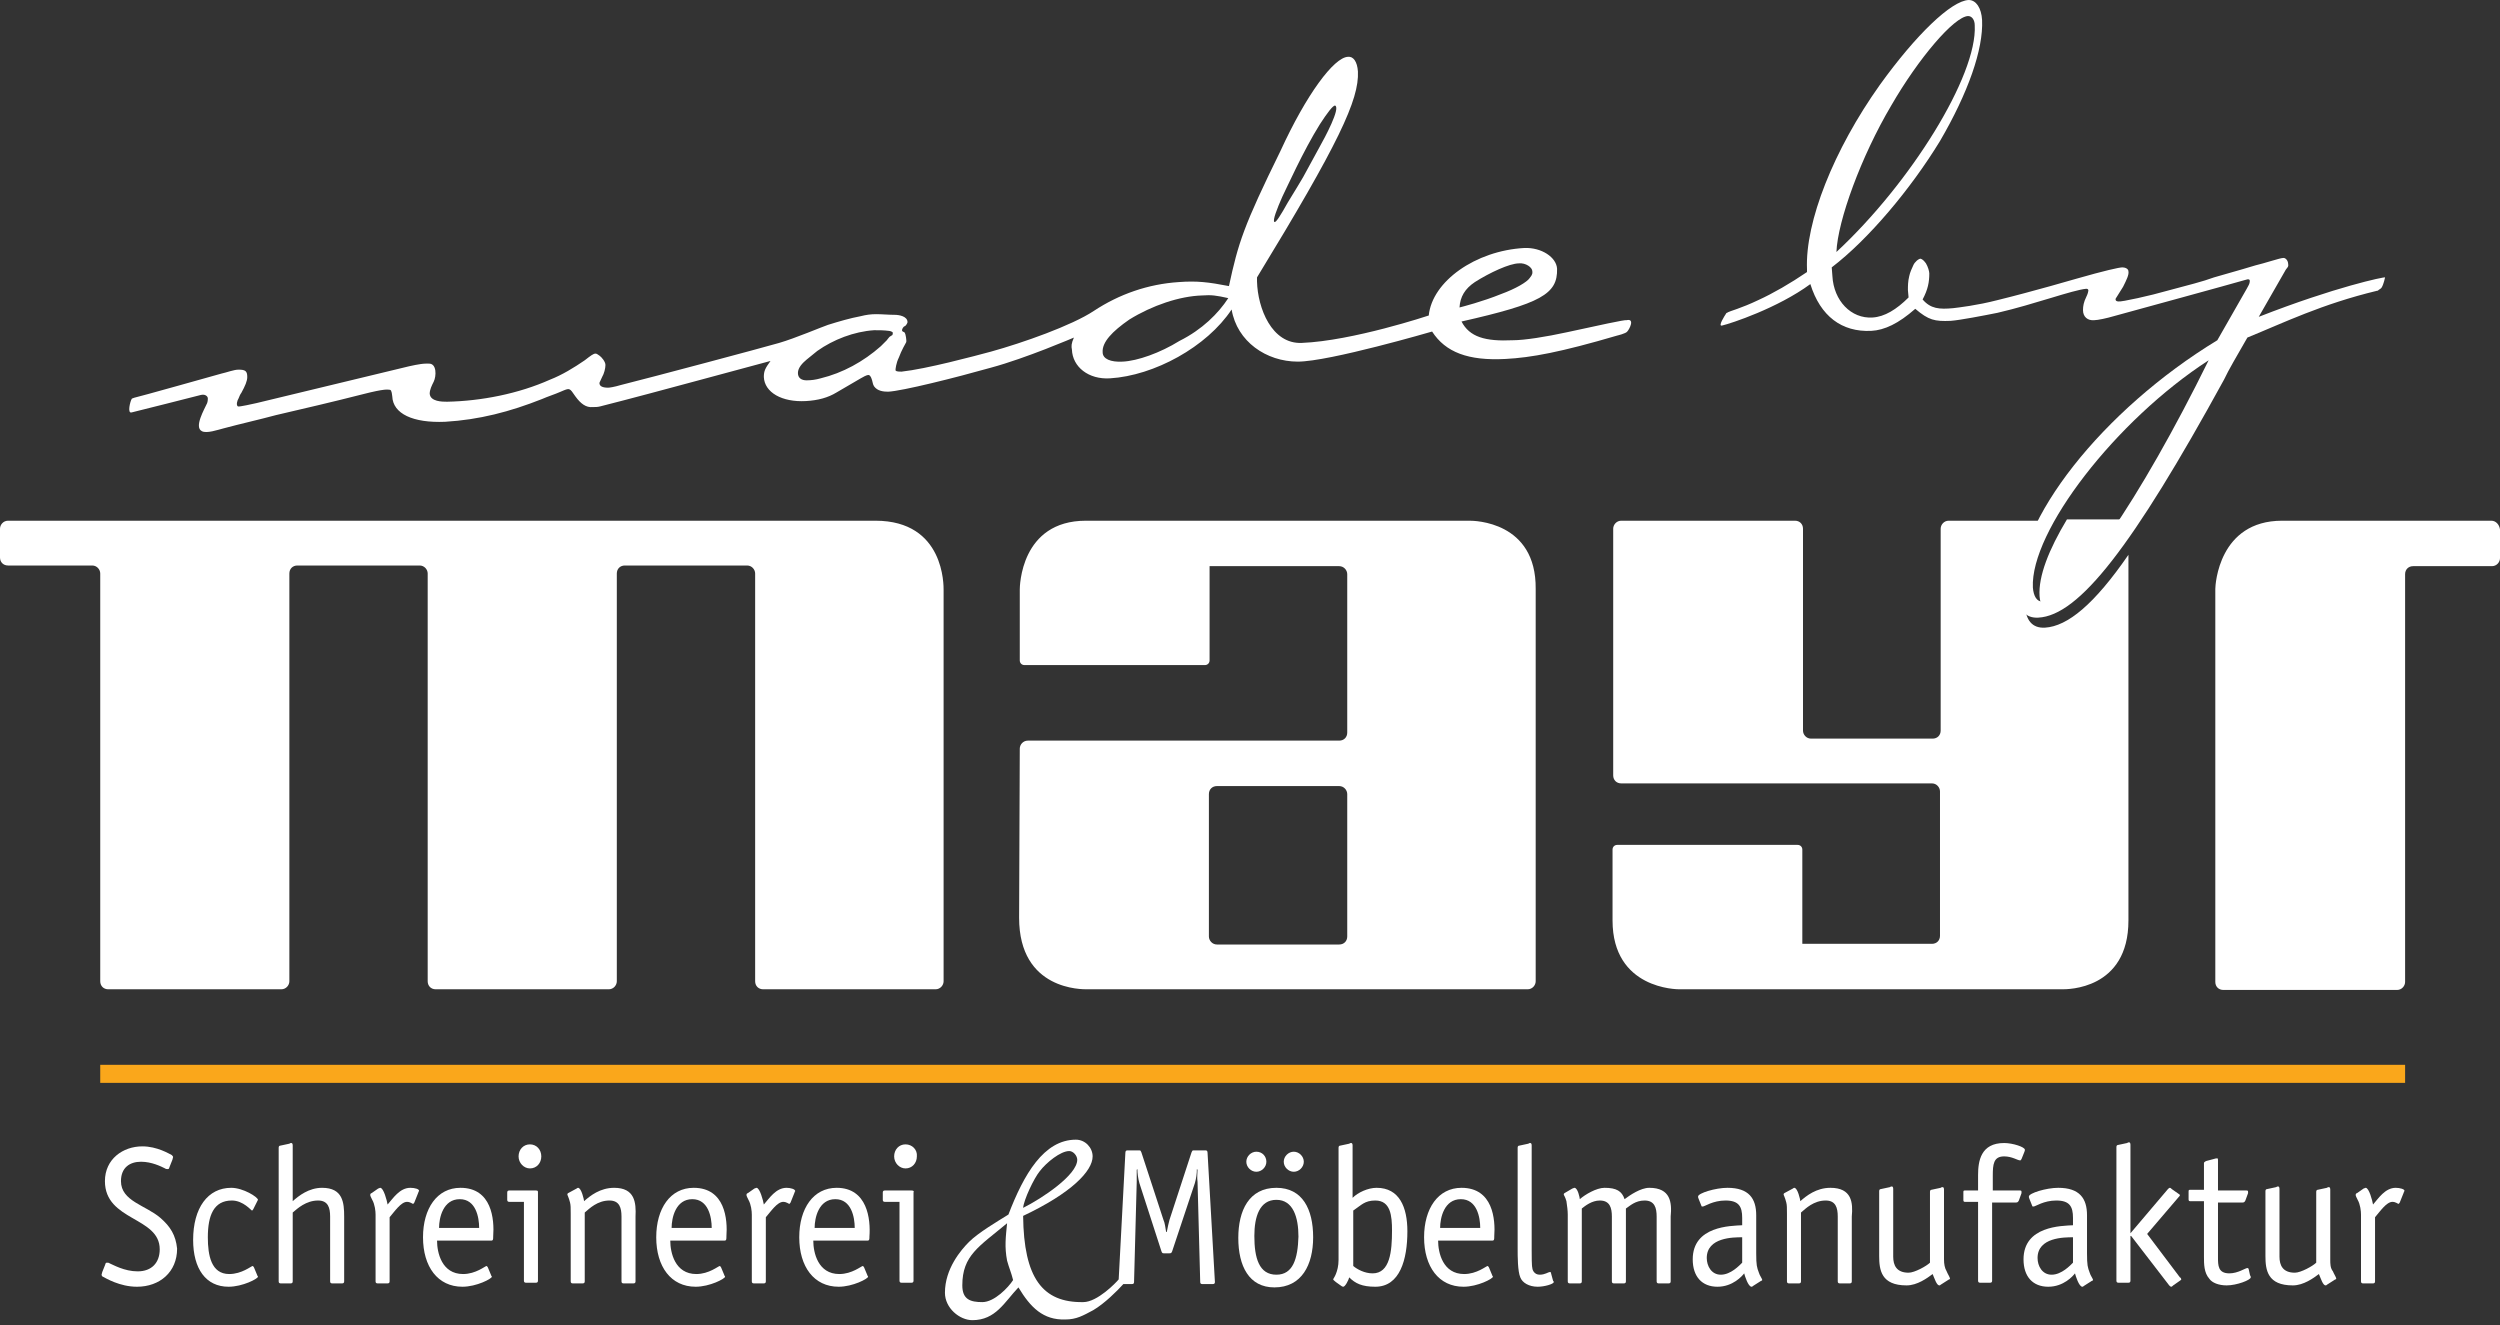
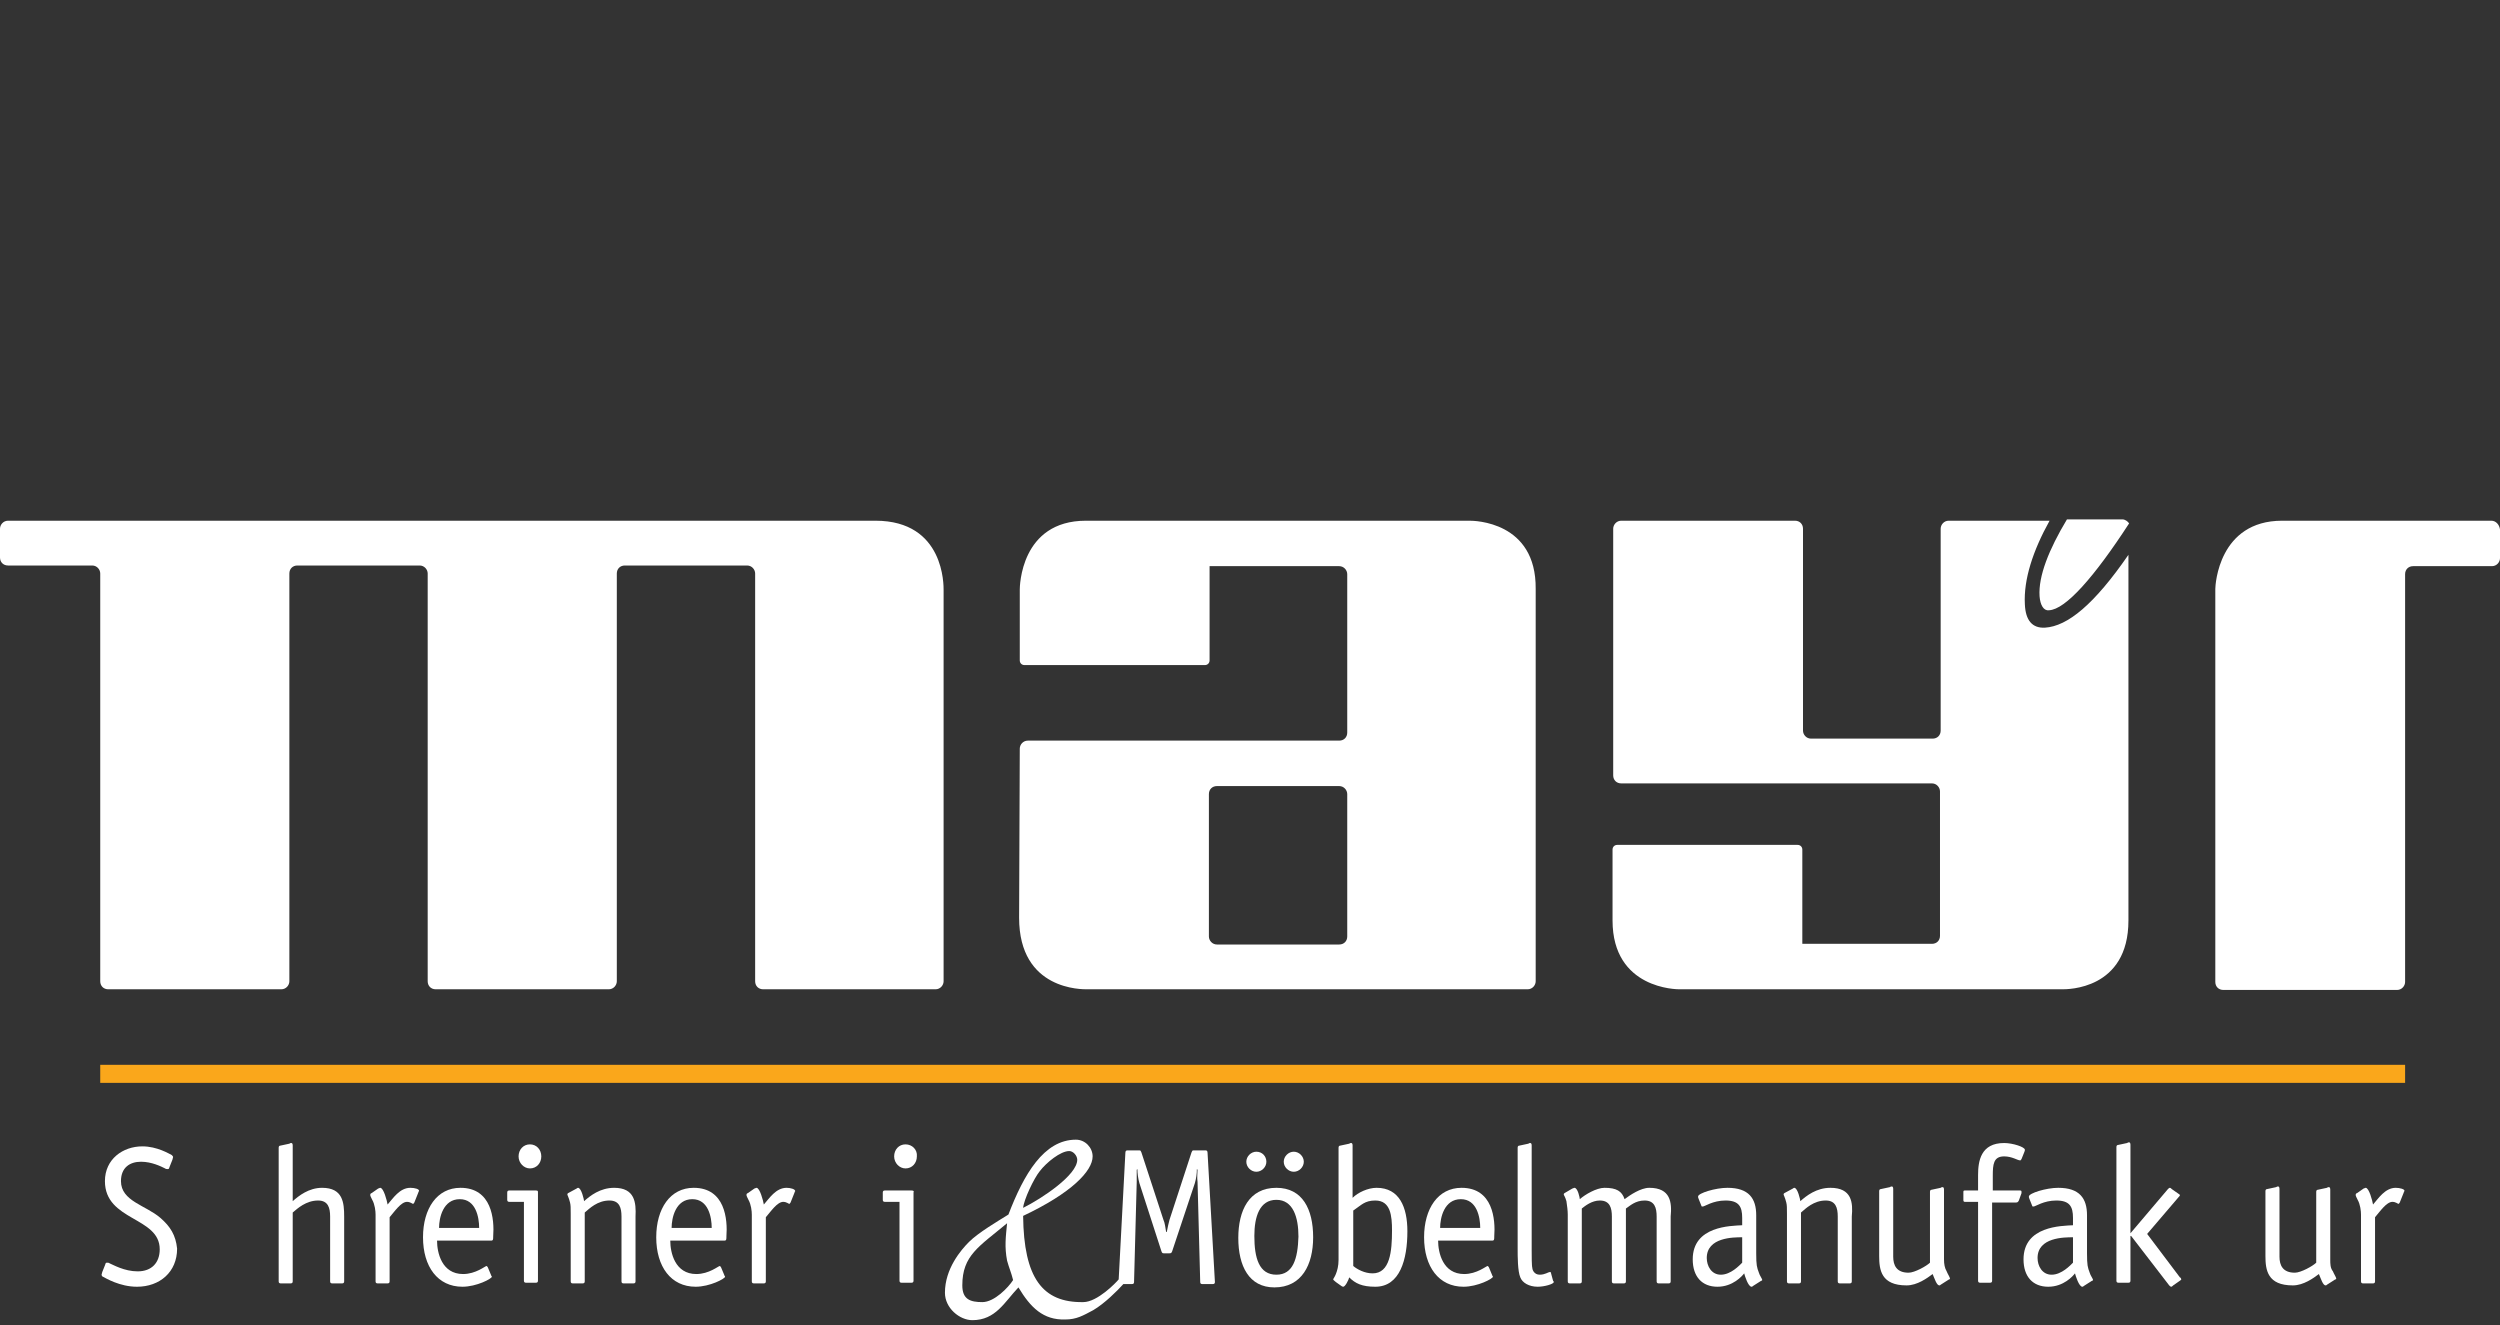
<svg xmlns="http://www.w3.org/2000/svg" width="200" height="106" viewBox="0 0 200 106" fill="none">
  <rect x="0" y="0" width="200" height="106" fill="#333333" stroke="none" />
  <path d="M199.305 41.657H182.572C177.493 41.657 177.225 46.79 177.225 47.111V78.555C177.225 78.929 177.493 79.196 177.867 79.196H191.767C192.141 79.196 192.408 78.875 192.408 78.555V45.935C192.408 45.56 192.676 45.293 193.05 45.293H199.358C199.733 45.293 200 44.972 200 44.651V42.352C199.947 41.978 199.679 41.657 199.305 41.657ZM107.779 74.918C107.779 75.293 107.511 75.56 107.137 75.56H97.354C96.979 75.56 96.712 75.239 96.712 74.918V63.528C96.712 63.154 96.979 62.886 97.354 62.886H107.137C107.511 62.886 107.779 63.207 107.779 63.528V74.918ZM117.562 41.657H86.875C81.636 41.657 81.582 46.951 81.582 47.165V52.833C81.582 53.047 81.743 53.207 81.957 53.207H96.391C96.605 53.207 96.766 53.047 96.766 52.833V45.293H107.137C107.511 45.293 107.779 45.614 107.779 45.935V58.608C107.779 58.983 107.511 59.25 107.137 59.25H82.224C81.85 59.25 81.582 59.571 81.582 59.892L81.529 73.421C81.529 79.25 86.608 79.143 86.982 79.143H122.213C122.588 79.143 122.855 78.822 122.855 78.501V47.111C122.908 41.71 117.936 41.657 117.562 41.657ZM70.035 41.657H0.642C0.267 41.657 0 41.978 0 42.298V44.598C0 44.972 0.267 45.24 0.642 45.24H7.378C7.752 45.24 8.019 45.56 8.019 45.881V78.501C8.019 78.875 8.287 79.143 8.661 79.143H22.507C22.882 79.143 23.149 78.822 23.149 78.501V45.881C23.149 45.507 23.416 45.24 23.79 45.24H33.574C33.948 45.24 34.215 45.56 34.215 45.881V78.501C34.215 78.875 34.483 79.143 34.857 79.143H48.704C49.078 79.143 49.345 78.822 49.345 78.501V45.881C49.345 45.507 49.612 45.24 49.987 45.24H59.77C60.144 45.24 60.412 45.56 60.412 45.881V78.501C60.412 78.875 60.679 79.143 61.053 79.143H74.846C75.221 79.143 75.488 78.822 75.488 78.501V47.218C75.488 46.897 75.595 41.657 70.035 41.657ZM163.165 47.7C163.218 48.395 163.486 48.876 163.913 48.822C165.25 48.769 167.549 46.149 170.329 41.871C170.222 41.71 170.008 41.55 169.794 41.55H165.357C163.913 43.956 163.058 46.095 163.165 47.7ZM163.593 50.213C162.577 50.266 162.042 49.625 161.989 48.341C161.882 46.363 162.63 44.063 163.967 41.657H155.894C155.52 41.657 155.253 41.978 155.253 42.298V58.448C155.253 58.822 154.985 59.09 154.611 59.09H144.881C144.507 59.09 144.24 58.769 144.24 58.448V42.298C144.24 41.924 143.972 41.657 143.598 41.657H129.698C129.324 41.657 129.056 41.978 129.056 42.298V62.031C129.056 62.405 129.324 62.672 129.698 62.672H154.558C154.932 62.672 155.199 62.993 155.199 63.314V74.865C155.199 75.239 154.932 75.506 154.558 75.506H144.186V67.966C144.186 67.752 144.026 67.592 143.812 67.592H129.377C129.163 67.592 129.003 67.752 129.003 67.966V73.635C129.003 79.143 134.189 79.143 134.349 79.143H164.983C165.357 79.143 170.275 79.196 170.275 73.635V44.384C167.549 48.341 165.41 50.106 163.593 50.213Z" fill="white" />
-   <path d="M117.99 22.566C119.166 21.818 120.77 21.069 121.518 21.069C122.053 21.016 122.588 21.39 122.588 21.711C122.588 21.818 122.641 21.925 122.374 22.245C122.16 22.566 121.251 23.101 120.075 23.529C118.632 24.117 116.974 24.545 116.76 24.598C116.814 23.743 117.188 23.101 117.99 22.566ZM94.36 27.272C92.809 28.235 90.992 28.876 89.816 28.93C88.853 28.983 88.212 28.716 88.212 28.181C88.158 27.379 88.96 26.523 90.35 25.561C92.168 24.438 94.36 23.689 96.178 23.636C96.926 23.582 97.3 23.636 98.263 23.85C97.461 25.08 96.178 26.363 94.36 27.272ZM71.318 26.844C71.264 26.898 71.211 26.898 71.158 26.951C71.051 27.058 70.997 27.165 70.944 27.219C70.783 27.379 70.623 27.54 70.463 27.7C69.073 28.93 67.415 29.839 65.651 30.267C65.277 30.374 64.903 30.427 64.528 30.427C64.154 30.427 63.833 30.267 63.833 29.839C63.833 29.411 64.208 29.037 64.528 28.769L65.384 28.074C66.667 27.165 68.324 26.523 69.928 26.417C70.302 26.417 70.73 26.417 71.104 26.47C71.158 26.47 71.425 26.523 71.425 26.631C71.425 26.791 71.371 26.844 71.318 26.844ZM102.593 15.722C102.914 15.08 104.25 12.085 105.587 9.946C106.175 9.037 106.656 8.396 106.816 8.449C107.244 8.663 106.015 10.962 105.533 11.818L104.25 14.171C104.036 14.545 103.609 15.24 103.021 16.203C102.486 17.165 102.058 17.861 101.951 17.754C101.791 17.647 102.165 16.684 102.593 15.722ZM125.368 26.577C123.657 26.951 121.946 27.219 121.037 27.219C118.792 27.326 117.562 26.951 116.921 25.721C123.283 24.278 124.619 23.529 124.566 21.497C124.512 20.588 123.336 19.786 121.946 19.839C118.043 20.053 114.568 22.513 114.301 25.24C114.301 25.24 108.206 27.272 104.143 27.433C101.738 27.54 100.615 24.652 100.561 22.513V22.192C107.084 11.497 108.741 7.968 108.634 5.722C108.581 4.92 108.26 4.492 107.832 4.545C106.71 4.599 104.518 7.54 102.433 12.085C99.492 18.075 99.065 19.411 98.316 22.887C96.659 22.566 95.75 22.459 94.306 22.566C91.847 22.727 89.548 23.529 87.517 24.866C85.753 26.042 81.796 27.433 79.284 28.128C77.894 28.502 74.098 29.518 72.12 29.732C71.692 29.732 71.692 29.678 71.639 29.625C71.639 29.518 71.692 29.037 71.906 28.609C72.12 28.021 72.441 27.486 72.494 27.379C72.548 27.272 72.441 26.684 72.387 26.631C72.334 26.523 72.227 26.577 72.173 26.47C72.12 26.363 72.28 26.096 72.387 26.096C72.494 26.042 72.601 25.828 72.601 25.775C72.601 25.294 71.906 25.187 71.585 25.187C71.104 25.187 70.57 25.133 70.088 25.133C69.661 25.133 69.286 25.187 68.859 25.294C68.003 25.454 67.094 25.721 66.239 25.989C65.758 26.149 63.62 27.058 62.336 27.433C61.053 27.807 52.232 30.16 49.666 30.802C49.131 30.962 48.757 31.015 48.65 31.015C48.222 31.015 47.955 30.908 47.955 30.641C47.955 30.588 48.062 30.427 48.169 30.16C48.33 29.892 48.436 29.465 48.436 29.197C48.436 28.93 48.116 28.556 47.955 28.449C47.795 28.342 47.741 28.288 47.635 28.288C47.474 28.288 47.26 28.449 46.779 28.823C45.924 29.411 44.961 29.999 43.999 30.374C41.486 31.497 38.492 32.085 35.766 32.138C35.392 32.138 34.429 32.138 34.376 31.497C34.376 31.176 34.536 30.855 34.697 30.534C34.911 30.106 34.964 29.037 34.269 29.09H34.055C33.627 29.09 32.719 29.304 32.719 29.304L20.529 32.245C20.262 32.299 19.139 32.566 19.032 32.513C18.872 32.406 18.979 32.031 19.086 31.871C19.139 31.711 19.246 31.497 19.3 31.443C19.621 30.855 19.781 30.481 19.781 30.16C19.781 29.678 19.621 29.572 19.086 29.572C18.712 29.572 18.177 29.785 17.696 29.892C17.696 29.892 10.853 31.817 10.746 31.817C10.639 31.871 10.532 31.871 10.532 31.924C10.425 32.085 10.158 33.101 10.532 32.994C10.96 32.887 15.664 31.711 16.039 31.604C16.413 31.497 16.627 31.711 16.627 31.871C16.627 31.924 16.627 32.085 16.573 32.245C16.359 32.727 15.504 34.17 16.146 34.491C16.52 34.705 17.429 34.384 17.856 34.277C19.246 33.903 20.69 33.582 22.08 33.208C24.379 32.673 26.677 32.138 28.976 31.55C30.848 31.069 31.008 31.176 31.115 31.176C31.275 31.176 31.329 31.229 31.382 31.711C31.436 33.101 33.039 33.85 35.606 33.743C38.332 33.582 40.791 32.941 43.358 31.924C43.839 31.711 44.373 31.55 44.855 31.336C45.603 31.015 45.55 31.015 46.031 31.711C46.458 32.299 46.886 32.62 47.421 32.566C47.635 32.566 47.795 32.566 48.009 32.513C48.436 32.406 49.452 32.138 49.88 32.031C50.361 31.924 61.641 28.876 61.641 28.876C61.214 29.465 61.107 29.678 61.107 30.16C61.16 31.39 62.55 32.192 64.475 32.085C65.437 32.031 66.239 31.817 66.934 31.39C67.576 31.015 68.217 30.641 68.859 30.267C69.073 30.16 69.286 29.999 69.5 29.999C69.661 30.053 69.714 30.267 69.768 30.427C69.821 30.588 69.821 30.748 69.928 30.908C70.195 31.283 70.676 31.336 71.051 31.336C72.173 31.283 76.45 30.213 79.284 29.411C82.064 28.663 85.913 27.005 85.913 27.005C85.699 27.486 85.699 27.7 85.753 27.967C85.806 29.358 87.089 30.374 88.8 30.267C92.328 30.053 96.552 27.753 98.53 24.759C98.958 27.326 101.31 28.93 103.823 28.93C106.335 28.93 114.568 26.523 114.568 26.523C115.638 28.181 117.455 28.876 120.449 28.716C122.481 28.609 124.833 28.181 129.377 26.844C129.377 26.844 130.072 26.684 130.179 26.523C130.34 26.363 130.821 25.454 130.126 25.614C130.019 25.561 127.827 26.042 125.368 26.577Z" fill="white" />
-   <path d="M163.379 48.127C162.951 48.127 162.684 47.7 162.63 47.004C162.416 42.512 169.259 33.636 176.691 28.823C171.184 39.999 165.731 47.967 163.379 48.127ZM151.296 8.449C153.488 4.652 156.322 1.337 157.444 1.283C157.765 1.283 157.979 1.604 157.979 2.032C158.193 6.043 152.847 14.652 146.913 20.16C147.019 17.647 148.891 12.513 151.296 8.449ZM180.7 25.347L182.785 21.711C182.946 21.39 183.106 21.39 183.053 21.122C183.053 20.855 182.839 20.588 182.625 20.641C182.411 20.641 181.128 21.069 180.433 21.23C180.112 21.336 178.99 21.657 177.118 22.192C176.263 22.513 174.98 22.834 173.376 23.262C172.093 23.636 169.687 24.171 169.473 24.117C169.366 24.117 169.26 24.064 169.26 24.01C169.206 23.903 169.313 23.796 169.313 23.796L169.848 22.941C170.115 22.406 170.329 21.978 170.275 21.711C170.275 21.497 170.008 21.39 169.794 21.39C169.527 21.39 168.351 21.657 166.105 22.299C166.105 22.299 162.63 23.315 159.797 24.01C158.139 24.438 156.696 24.598 156.268 24.652C155.146 24.759 154.451 24.705 153.809 23.957C154.237 23.155 154.344 22.566 154.344 21.871C154.344 21.711 154.237 21.336 154.076 21.069C153.916 20.855 153.809 20.748 153.649 20.695C153.488 20.695 153.168 20.962 153.061 21.23C152.954 21.443 152.793 21.818 152.74 22.085C152.633 22.513 152.633 22.887 152.633 23.208L152.686 23.796C151.724 24.759 150.762 25.347 149.799 25.401C148.089 25.508 146.699 24.064 146.592 22.085L146.538 21.39C149.479 19.144 152.847 15.133 155.199 11.283C157.444 7.433 158.674 3.957 158.567 1.604C158.514 0.642 158.086 0 157.498 0C156.108 0.053 153.274 2.781 150.388 6.791C146.699 11.978 144.4 17.754 144.56 21.55V21.764C143.224 22.673 141.834 23.475 140.658 24.01C139.321 24.652 138.305 24.919 138.252 24.973C138.198 25.026 138.091 25.026 138.091 25.08C137.984 25.24 137.396 26.149 137.771 26.042C138.466 25.882 142.208 24.652 144.828 22.727C145.629 25.294 147.34 26.577 149.693 26.47C150.762 26.416 151.884 25.882 153.221 24.705C154.29 25.614 154.771 25.721 156.054 25.668C156.803 25.614 158.728 25.24 159.797 25.026C162.791 24.331 165.784 23.208 166.907 23.101C167.068 23.101 167.068 23.208 167.068 23.262C167.068 23.315 167.014 23.529 166.907 23.743C166.693 24.171 166.64 24.491 166.64 24.812C166.64 25.347 167.014 25.668 167.549 25.614C167.816 25.614 168.564 25.454 169.099 25.294C171.238 24.705 178.295 22.78 179.578 22.406C179.898 22.299 180.059 22.299 179.952 22.673C179.898 22.834 179.845 22.887 179.738 23.101L177.386 27.219C168.244 32.78 161.187 41.657 161.454 47.539C161.508 48.822 162.042 49.464 163.058 49.411C166.319 49.25 170.596 43.742 177.92 30.374C178.295 29.572 178.936 28.502 179.791 27.005C182.678 25.828 185.726 24.331 190.163 23.262C190.163 23.262 190.27 23.262 190.27 23.208C190.323 23.155 190.484 23.101 190.537 22.994C190.698 22.727 190.805 22.192 190.805 22.192C190.751 22.139 186.848 22.941 180.7 25.347Z" fill="white" />
  <path d="M12.831 97.431C11.655 96.415 9.677 96.094 9.677 94.49C9.677 93.42 10.372 92.939 11.281 92.939C12.136 92.939 12.885 93.314 13.205 93.474C13.259 93.527 13.366 93.527 13.419 93.527C13.526 93.527 13.526 93.474 13.58 93.314L13.793 92.779C13.793 92.725 13.847 92.618 13.847 92.565C13.847 92.511 13.793 92.458 13.74 92.404C13.526 92.297 12.564 91.709 11.388 91.709C9.837 91.709 8.394 92.725 8.394 94.49C8.394 97.698 12.778 97.324 12.778 99.944C12.778 101.014 12.136 101.709 11.013 101.709C9.944 101.709 9.035 101.174 8.768 101.067C8.715 101.014 8.608 101.014 8.554 101.014C8.447 101.014 8.447 101.067 8.394 101.228L8.18 101.763C8.18 101.816 8.126 101.923 8.126 101.976C8.126 102.03 8.18 102.137 8.233 102.137C8.447 102.244 9.57 102.939 10.96 102.939C12.778 102.939 14.168 101.763 14.168 99.891C14.061 98.821 13.633 98.126 12.831 97.431Z" fill="white" />
-   <path d="M18.552 96.041C19.46 96.041 20.102 96.843 20.155 96.843C20.209 96.843 20.209 96.789 20.262 96.736L20.583 96.094C20.583 96.041 20.637 96.041 20.637 95.987C20.637 95.773 19.46 95.025 18.498 95.025C16.627 95.025 15.451 96.629 15.451 99.196C15.451 101.495 16.466 102.939 18.284 102.939C19.407 102.939 20.637 102.297 20.637 102.137C20.637 102.083 20.583 102.083 20.583 102.03L20.316 101.388C20.262 101.335 20.262 101.281 20.209 101.281C20.102 101.281 19.353 101.923 18.338 101.923C16.894 101.923 16.627 100.426 16.627 98.982C16.627 97.217 17.108 96.041 18.552 96.041Z" fill="white" />
  <path d="M25.769 95.025C24.7 95.025 23.898 95.666 23.417 96.094V91.656C23.417 91.602 23.417 91.442 23.31 91.442C23.203 91.442 23.256 91.442 23.149 91.495L22.401 91.656C22.347 91.656 22.294 91.709 22.294 91.816V102.511C22.294 102.618 22.347 102.672 22.454 102.672H23.256C23.363 102.672 23.417 102.618 23.417 102.511V97.003C23.791 96.682 24.486 96.041 25.448 96.041C26.25 96.041 26.41 96.629 26.41 97.324V102.511C26.41 102.618 26.464 102.672 26.571 102.672H27.373C27.48 102.672 27.533 102.618 27.533 102.511V97.324C27.533 96.201 27.426 95.025 25.769 95.025Z" fill="white" />
  <path d="M32.826 95.025C31.971 95.025 31.436 95.88 31.008 96.362C30.955 96.041 30.687 95.025 30.42 95.025C30.367 95.025 30.313 95.078 30.26 95.078L29.725 95.453C29.672 95.453 29.618 95.506 29.618 95.613C29.618 95.666 29.672 95.773 29.779 95.987C29.992 96.362 30.046 96.896 30.046 97.164V102.511C30.046 102.618 30.099 102.672 30.206 102.672H31.008C31.115 102.672 31.169 102.618 31.169 102.511V97.378C31.543 96.95 32.077 96.148 32.559 96.148C32.826 96.148 32.986 96.308 33.04 96.308C33.093 96.308 33.093 96.255 33.147 96.201L33.467 95.399C33.467 95.346 33.521 95.292 33.521 95.292C33.574 95.132 33.2 95.025 32.826 95.025Z" fill="white" />
  <path d="M36.835 95.025C34.964 95.025 33.841 96.682 33.841 98.982C33.841 101.335 35.017 102.939 36.995 102.939C38.118 102.939 39.348 102.297 39.348 102.137C39.348 102.083 39.294 102.083 39.294 102.03L39.027 101.388C38.974 101.335 38.974 101.281 38.92 101.281C38.813 101.281 38.065 101.923 37.049 101.923C35.338 101.923 34.964 100.212 34.964 99.249H39.294C39.455 99.249 39.455 99.142 39.455 98.928C39.562 97.538 39.348 95.025 36.835 95.025ZM35.124 98.233C35.124 97.431 35.445 95.934 36.782 95.934C38.065 95.934 38.332 97.378 38.332 98.233H35.124Z" fill="white" />
  <path d="M42.877 95.239H40.738C40.631 95.239 40.578 95.292 40.578 95.399V95.987C40.578 96.094 40.631 96.148 40.738 96.148H41.914V102.458C41.914 102.565 41.968 102.618 42.075 102.618H42.877C42.983 102.618 43.037 102.565 43.037 102.458V95.399C43.037 95.292 43.037 95.239 42.877 95.239Z" fill="white" />
  <path d="M42.395 91.549C41.861 91.549 41.486 91.977 41.486 92.511C41.486 93.046 41.914 93.474 42.395 93.474C42.93 93.474 43.304 93.046 43.304 92.511C43.304 91.977 42.93 91.549 42.395 91.549Z" fill="white" />
  <path d="M49.132 95.025C48.009 95.025 47.207 95.666 46.726 96.094C46.726 95.987 46.512 95.025 46.245 95.025C46.191 95.025 46.138 95.078 46.138 95.078L45.443 95.453C45.389 95.506 45.389 95.506 45.389 95.559C45.389 95.613 45.496 95.773 45.603 96.201C45.657 96.415 45.657 96.629 45.657 97.11V102.511C45.657 102.618 45.71 102.672 45.817 102.672H46.619C46.726 102.672 46.779 102.618 46.779 102.511V97.003C47.153 96.682 47.795 96.041 48.757 96.041C49.559 96.041 49.72 96.629 49.72 97.324V102.511C49.72 102.618 49.773 102.672 49.88 102.672H50.682C50.789 102.672 50.842 102.618 50.842 102.511V97.324C50.896 96.201 50.789 95.025 49.132 95.025Z" fill="white" />
  <path d="M55.493 95.025C53.622 95.025 52.499 96.682 52.499 98.982C52.499 101.335 53.676 102.939 55.654 102.939C56.776 102.939 58.006 102.297 58.006 102.137C58.006 102.083 57.953 102.083 57.953 102.03L57.685 101.388C57.632 101.335 57.632 101.281 57.578 101.281C57.471 101.281 56.723 101.923 55.707 101.923C53.996 101.923 53.622 100.212 53.622 99.249H57.953C58.113 99.249 58.113 99.142 58.113 98.928C58.22 97.538 58.006 95.025 55.493 95.025ZM53.729 98.233C53.729 97.431 54.05 95.934 55.386 95.934C56.669 95.934 56.937 97.378 56.937 98.233H53.729Z" fill="white" />
  <path d="M62.925 95.025C62.069 95.025 61.535 95.88 61.107 96.362C61.053 96.041 60.786 95.025 60.519 95.025C60.465 95.025 60.412 95.078 60.358 95.078L59.824 95.453C59.77 95.453 59.717 95.506 59.717 95.613C59.717 95.666 59.77 95.773 59.877 95.987C60.091 96.362 60.145 96.896 60.145 97.164V102.511C60.145 102.618 60.198 102.672 60.305 102.672H61.107C61.214 102.672 61.267 102.618 61.267 102.511V97.378C61.641 96.95 62.176 96.148 62.657 96.148C62.925 96.148 63.085 96.308 63.138 96.308C63.192 96.308 63.192 96.255 63.245 96.201L63.566 95.399C63.566 95.346 63.62 95.292 63.62 95.292C63.62 95.132 63.245 95.025 62.925 95.025Z" fill="white" />
-   <path d="M66.934 95.025C65.063 95.025 63.94 96.682 63.94 98.982C63.94 101.335 65.117 102.939 67.095 102.939C68.217 102.939 69.447 102.297 69.447 102.137C69.447 102.083 69.394 102.083 69.394 102.03L69.126 101.388C69.073 101.335 69.073 101.281 69.019 101.281C68.912 101.281 68.164 101.923 67.148 101.923C65.437 101.923 65.063 100.212 65.063 99.249H69.394C69.554 99.249 69.554 99.142 69.554 98.928C69.661 97.538 69.394 95.025 66.934 95.025ZM65.17 98.233C65.17 97.431 65.491 95.934 66.827 95.934C68.11 95.934 68.378 97.378 68.378 98.233H65.17Z" fill="white" />
  <path d="M72.441 91.549C71.906 91.549 71.532 91.977 71.532 92.511C71.532 93.046 71.959 93.474 72.441 93.474C72.975 93.474 73.349 93.046 73.349 92.511C73.403 91.977 72.975 91.549 72.441 91.549Z" fill="white" />
  <path d="M72.922 95.239H70.783C70.677 95.239 70.623 95.292 70.623 95.399V95.987C70.623 96.094 70.677 96.148 70.783 96.148H71.96V102.458C71.96 102.565 72.013 102.618 72.12 102.618H72.922C73.029 102.618 73.082 102.565 73.082 102.458V95.399C73.136 95.292 73.082 95.239 72.922 95.239Z" fill="white" />
  <path d="M96.445 92.03H95.483C95.376 92.03 95.376 92.084 95.322 92.191L93.558 97.591C93.504 97.805 93.397 98.233 93.344 98.554H93.29C93.237 98.233 93.184 97.805 93.077 97.591L91.312 92.191C91.259 92.084 91.259 92.03 91.152 92.03H90.19C90.083 92.03 90.029 92.084 90.029 92.244L89.495 102.351C89.281 102.618 87.784 104.169 86.661 104.169C83.4 104.222 81.903 102.244 81.85 97.271C85.699 95.453 87.41 93.688 87.41 92.511C87.41 91.816 86.822 91.174 86.073 91.174C83.507 91.174 81.903 93.955 80.674 97.164C79.818 97.698 78.268 98.608 77.519 99.356C76.878 99.998 75.595 101.495 75.595 103.42C75.595 104.65 76.771 105.613 77.787 105.613C79.658 105.613 80.353 104.169 81.475 102.992C82.438 104.597 83.454 105.613 85.218 105.559C86.127 105.559 86.661 105.238 87.463 104.811C88.372 104.276 89.388 103.26 89.869 102.725H90.564C90.671 102.725 90.724 102.672 90.724 102.565L90.938 94.543C90.938 94.223 90.938 93.848 90.938 93.581L90.992 93.527C90.992 93.848 91.045 94.276 91.152 94.65L92.916 100.105C92.97 100.265 93.023 100.265 93.13 100.265H93.558C93.718 100.265 93.718 100.212 93.772 100.105L95.589 94.65C95.696 94.276 95.75 93.902 95.75 93.527L95.803 93.581C95.803 93.848 95.75 94.223 95.803 94.543L96.017 102.565C96.017 102.672 96.07 102.725 96.177 102.725H97.033C97.14 102.725 97.193 102.672 97.193 102.565L96.605 92.244C96.605 92.084 96.552 92.03 96.445 92.03ZM83.186 93.688C83.721 92.993 84.844 92.084 85.539 92.084C85.859 92.084 86.18 92.458 86.18 92.779C86.18 94.009 83.347 95.88 81.85 96.629C81.903 95.987 82.705 94.276 83.186 93.688ZM78.589 104.169C77.626 104.169 76.985 103.955 76.985 102.832C76.985 100.426 78.321 99.731 80.567 97.859C80.46 98.982 80.353 99.731 80.567 100.853C80.727 101.442 80.887 101.763 81.048 102.404C80.674 102.992 79.551 104.169 78.589 104.169Z" fill="white" />
  <path d="M100.508 93.741C100.936 93.741 101.31 93.367 101.31 92.939C101.31 92.511 100.989 92.137 100.508 92.137C100.08 92.137 99.706 92.511 99.706 92.939C99.706 93.367 100.08 93.741 100.508 93.741Z" fill="white" />
  <path d="M103.502 93.741C103.93 93.741 104.304 93.367 104.304 92.939C104.304 92.511 103.93 92.137 103.502 92.137C103.074 92.137 102.7 92.511 102.7 92.939C102.7 93.367 103.074 93.741 103.502 93.741Z" fill="white" />
  <path d="M102.112 95.025C99.92 95.025 99.064 96.843 99.064 99.035C99.064 101.281 99.92 102.992 101.951 102.992C104.143 102.992 105.052 101.174 105.052 98.982C105.052 96.736 104.197 95.025 102.112 95.025ZM102.112 101.976C100.722 101.976 100.348 100.64 100.348 98.875C100.348 97.324 100.775 95.987 102.112 95.987C103.448 95.987 103.876 97.378 103.876 98.928C103.823 100.693 103.448 101.976 102.112 101.976Z" fill="white" />
  <path d="M110.131 95.025C109.436 95.025 108.634 95.399 108.207 95.827V91.656C108.207 91.602 108.207 91.442 108.1 91.442C107.993 91.442 108.046 91.442 107.939 91.495L107.191 91.656C107.137 91.656 107.084 91.709 107.084 91.816V100.8C107.084 101.281 106.977 101.656 106.87 101.923C106.763 102.19 106.656 102.297 106.656 102.351C106.656 102.404 106.763 102.458 106.87 102.565L107.244 102.832C107.298 102.885 107.405 102.939 107.458 102.939C107.619 102.939 107.886 102.404 107.939 102.19C108.42 102.672 108.955 102.939 110.024 102.939C112.002 102.939 112.591 100.746 112.591 98.501C112.591 96.575 111.949 95.025 110.131 95.025ZM109.81 101.869C109.169 101.869 108.581 101.549 108.26 101.281V96.843C108.902 96.415 109.169 96.041 110.024 96.041C111.254 96.041 111.361 97.271 111.361 98.447C111.361 100.105 111.2 101.869 109.81 101.869Z" fill="white" />
  <path d="M116.921 95.025C115.049 95.025 113.927 96.682 113.927 98.982C113.927 101.335 115.103 102.939 117.081 102.939C118.204 102.939 119.433 102.297 119.433 102.137C119.433 102.083 119.38 102.083 119.38 102.03L119.113 101.388C119.059 101.335 119.059 101.281 119.006 101.281C118.899 101.281 118.15 101.923 117.134 101.923C115.424 101.923 115.049 100.212 115.049 99.249H119.38C119.54 99.249 119.54 99.142 119.54 98.928C119.647 97.538 119.433 95.025 116.921 95.025ZM115.21 98.233C115.21 97.431 115.531 95.934 116.867 95.934C118.15 95.934 118.418 97.378 118.418 98.233H115.21Z" fill="white" />
  <path d="M124.085 101.869C124.085 101.816 124.085 101.762 123.978 101.762C123.871 101.762 123.604 101.976 123.176 101.976C122.748 101.976 122.588 101.602 122.588 101.442C122.534 101.281 122.534 100.479 122.534 99.998V91.656C122.534 91.602 122.534 91.442 122.427 91.442C122.32 91.442 122.374 91.442 122.267 91.495L121.519 91.656C121.465 91.656 121.412 91.709 121.412 91.816V99.944C121.412 100.479 121.412 101.709 121.625 102.19C121.786 102.618 122.32 102.939 123.015 102.939C123.55 102.939 124.299 102.725 124.299 102.565C124.299 102.511 124.299 102.511 124.245 102.458L124.085 101.869Z" fill="white" />
  <path d="M131.944 95.025C131.249 95.025 130.393 95.613 129.966 95.934C129.752 95.292 129.324 95.025 128.362 95.025C127.72 95.025 126.811 95.559 126.384 95.934C126.384 95.827 126.223 95.025 125.956 95.025C125.903 95.025 125.849 95.078 125.796 95.078L125.154 95.453C125.101 95.506 125.101 95.506 125.101 95.559C125.101 95.613 125.208 95.72 125.314 96.094C125.368 96.469 125.421 96.843 125.421 97.164V102.511C125.421 102.618 125.475 102.672 125.582 102.672H126.384C126.491 102.672 126.544 102.618 126.544 102.511V96.682C126.811 96.469 127.346 96.041 127.988 96.041C128.789 96.041 128.95 96.629 128.95 97.324V102.511C128.95 102.618 129.003 102.672 129.11 102.672H129.912C130.019 102.672 130.073 102.618 130.073 102.511V96.682C130.393 96.469 130.821 96.041 131.569 96.041C132.371 96.041 132.532 96.629 132.532 97.324V102.511C132.532 102.618 132.585 102.672 132.692 102.672H133.494C133.601 102.672 133.654 102.618 133.654 102.511V97.324C133.761 96.201 133.654 95.025 131.944 95.025Z" fill="white" />
  <path d="M140.497 100.265V97.217C140.497 95.88 139.909 95.025 138.198 95.025C137.236 95.025 135.846 95.453 135.846 95.72C135.846 95.773 135.846 95.827 135.9 95.934L136.113 96.469C136.113 96.522 136.167 96.522 136.22 96.522C136.381 96.522 137.022 96.041 138.038 96.041C139.107 96.041 139.375 96.522 139.375 97.431V98.019C138.466 98.073 135.418 98.073 135.418 100.746C135.418 102.137 136.167 102.939 137.397 102.939C138.626 102.939 139.375 102.083 139.535 101.869C139.588 102.083 139.856 102.939 140.123 102.939C140.177 102.939 140.177 102.939 140.23 102.885L140.818 102.511C140.872 102.458 140.978 102.458 140.978 102.404C140.978 102.297 140.765 102.03 140.711 101.816C140.551 101.388 140.497 101.228 140.497 100.265ZM139.375 101.014C139.161 101.228 138.466 101.976 137.664 101.976C136.915 101.976 136.541 101.281 136.541 100.64C136.541 98.982 138.68 98.982 139.375 98.982V101.014Z" fill="white" />
  <path d="M146.432 95.025C145.309 95.025 144.507 95.666 144.026 96.094C144.026 95.987 143.812 95.025 143.545 95.025C143.491 95.025 143.438 95.078 143.438 95.078L142.743 95.453C142.689 95.506 142.689 95.506 142.689 95.559C142.689 95.613 142.796 95.773 142.903 96.201C142.957 96.415 142.957 96.629 142.957 97.11V102.511C142.957 102.618 143.01 102.672 143.117 102.672H143.919C144.026 102.672 144.079 102.618 144.079 102.511V97.003C144.454 96.682 145.095 96.041 146.058 96.041C146.859 96.041 147.02 96.629 147.02 97.324V102.511C147.02 102.618 147.073 102.672 147.18 102.672H147.982C148.089 102.672 148.143 102.618 148.143 102.511V97.324C148.249 96.201 148.143 95.025 146.432 95.025Z" fill="white" />
  <path d="M155.52 100.747V95.185C155.52 95.132 155.52 94.971 155.413 94.971C155.306 94.971 155.36 94.971 155.253 95.025L154.504 95.185C154.451 95.185 154.398 95.239 154.398 95.346V101.014C154.13 101.281 153.168 101.816 152.687 101.816C151.724 101.816 151.457 101.228 151.457 100.533V95.132C151.457 95.078 151.457 94.918 151.35 94.918C151.243 94.918 151.297 94.918 151.19 94.971L150.441 95.132C150.388 95.132 150.334 95.185 150.334 95.292V100.479C150.334 101.602 150.495 102.832 152.526 102.832C153.382 102.832 154.184 102.244 154.611 101.923C154.772 102.297 154.932 102.832 155.146 102.832C155.199 102.832 155.199 102.832 155.253 102.779L155.841 102.404C155.894 102.351 156.001 102.351 156.001 102.297C156.001 102.19 155.788 101.869 155.734 101.709C155.574 101.442 155.52 101.121 155.52 100.747Z" fill="white" />
  <path d="M161.561 95.239H159.423V94.062C159.423 93.153 159.476 92.511 160.331 92.511C160.973 92.511 161.401 92.832 161.615 92.832C161.668 92.832 161.668 92.779 161.721 92.725L161.935 92.191C161.989 92.084 161.989 92.03 161.989 91.977C161.989 91.763 161.026 91.442 160.331 91.442C158.46 91.442 158.246 92.886 158.246 94.009V95.239H157.177C157.07 95.239 157.07 95.292 157.07 95.399V95.987C157.07 96.041 157.07 96.148 157.177 96.148H158.246V102.458C158.246 102.565 158.3 102.618 158.407 102.618H159.209C159.316 102.618 159.369 102.565 159.369 102.458V96.201H161.294C161.401 96.201 161.454 96.148 161.508 96.041L161.721 95.453C161.721 95.399 161.721 95.399 161.721 95.346C161.721 95.239 161.668 95.239 161.561 95.239Z" fill="white" />
  <path d="M166.961 100.265V97.217C166.961 95.88 166.373 95.025 164.662 95.025C163.7 95.025 162.31 95.453 162.31 95.72C162.31 95.773 162.31 95.827 162.363 95.934L162.577 96.469C162.577 96.522 162.631 96.522 162.684 96.522C162.845 96.522 163.486 96.041 164.502 96.041C165.571 96.041 165.839 96.522 165.839 97.431V98.019C164.93 98.073 161.882 98.073 161.882 100.746C161.882 102.137 162.631 102.939 163.86 102.939C165.09 102.939 165.839 102.083 165.999 101.869C166.052 102.083 166.32 102.939 166.587 102.939C166.64 102.939 166.64 102.939 166.694 102.885L167.282 102.511C167.335 102.458 167.442 102.458 167.442 102.404C167.442 102.297 167.229 102.03 167.175 101.816C167.015 101.388 166.961 101.228 166.961 100.265ZM165.839 101.014C165.625 101.228 164.93 101.976 164.128 101.976C163.379 101.976 163.005 101.281 163.005 100.64C163.005 98.982 165.144 98.982 165.839 98.982V101.014Z" fill="white" />
  <path d="M171.772 98.714L174.285 95.773C174.338 95.72 174.392 95.666 174.392 95.613C174.392 95.559 174.338 95.559 174.285 95.506L173.75 95.132C173.697 95.078 173.643 95.025 173.59 95.025C173.536 95.025 173.483 95.078 173.43 95.132L170.436 98.661V91.602C170.436 91.549 170.436 91.388 170.329 91.388C170.222 91.388 170.275 91.388 170.168 91.442L169.42 91.602C169.366 91.602 169.313 91.656 169.313 91.763V102.458C169.313 102.565 169.366 102.618 169.473 102.618H170.275C170.382 102.618 170.436 102.565 170.436 102.458V98.875H170.489L173.536 102.832C173.59 102.885 173.643 102.939 173.697 102.939C173.75 102.939 173.804 102.885 173.857 102.832L174.392 102.458C174.445 102.404 174.499 102.404 174.499 102.351C174.499 102.297 174.445 102.19 174.392 102.19L171.772 98.714Z" fill="white" />
-   <path d="M179.898 101.549C179.898 101.495 179.845 101.442 179.792 101.442C179.631 101.442 179.043 101.869 178.348 101.869C177.439 101.869 177.439 101.228 177.439 100.586V96.201H179.417C179.524 96.201 179.578 96.148 179.631 96.041L179.845 95.453C179.845 95.399 179.845 95.399 179.845 95.346C179.845 95.239 179.792 95.239 179.685 95.239H177.439V92.832C177.439 92.725 177.439 92.672 177.386 92.672C177.332 92.672 177.332 92.672 177.279 92.672L176.477 92.886C176.37 92.939 176.317 92.993 176.317 93.046V95.185H175.194C175.087 95.185 175.087 95.239 175.087 95.346V95.934C175.087 95.987 175.087 96.094 175.194 96.094H176.317V100.533C176.317 101.121 176.317 101.816 176.744 102.297C176.958 102.618 177.493 102.832 178.134 102.832C178.936 102.832 180.059 102.404 180.059 102.19C180.059 102.137 180.059 102.083 180.005 102.03L179.898 101.549Z" fill="white" />
  <path d="M186.421 100.747V95.185C186.421 95.132 186.421 94.971 186.314 94.971C186.207 94.971 186.261 94.971 186.154 95.025L185.405 95.185C185.352 95.185 185.298 95.239 185.298 95.346V101.014C185.031 101.281 184.069 101.816 183.588 101.816C182.625 101.816 182.358 101.228 182.358 100.533V95.132C182.358 95.078 182.358 94.918 182.251 94.918C182.144 94.918 182.198 94.918 182.091 94.971L181.342 95.132C181.289 95.132 181.235 95.185 181.235 95.292V100.479C181.235 101.602 181.396 102.832 183.427 102.832C184.283 102.832 185.085 102.244 185.512 101.923C185.673 102.297 185.833 102.832 186.047 102.832C186.1 102.832 186.1 102.832 186.154 102.779L186.742 102.404C186.795 102.351 186.902 102.351 186.902 102.297C186.902 102.19 186.688 101.869 186.635 101.709C186.421 101.442 186.421 101.121 186.421 100.747Z" fill="white" />
  <path d="M191.66 95.025C190.805 95.025 190.27 95.88 189.843 96.362C189.789 96.041 189.522 95.025 189.255 95.025C189.201 95.025 189.148 95.078 189.094 95.078L188.56 95.453C188.506 95.453 188.453 95.506 188.453 95.613C188.453 95.666 188.506 95.773 188.613 95.987C188.827 96.362 188.88 96.896 188.88 97.164V102.511C188.88 102.618 188.934 102.672 189.041 102.672H189.843C189.95 102.672 190.003 102.618 190.003 102.511V97.378C190.377 96.95 190.912 96.148 191.393 96.148C191.66 96.148 191.821 96.308 191.874 96.308C191.928 96.308 191.928 96.255 191.981 96.201L192.302 95.399C192.302 95.346 192.355 95.292 192.355 95.292C192.409 95.132 191.981 95.025 191.66 95.025Z" fill="white" />
  <path d="M192.408 85.185H8.019V86.629H192.408V85.185Z" fill="#FAA71B" />
</svg>